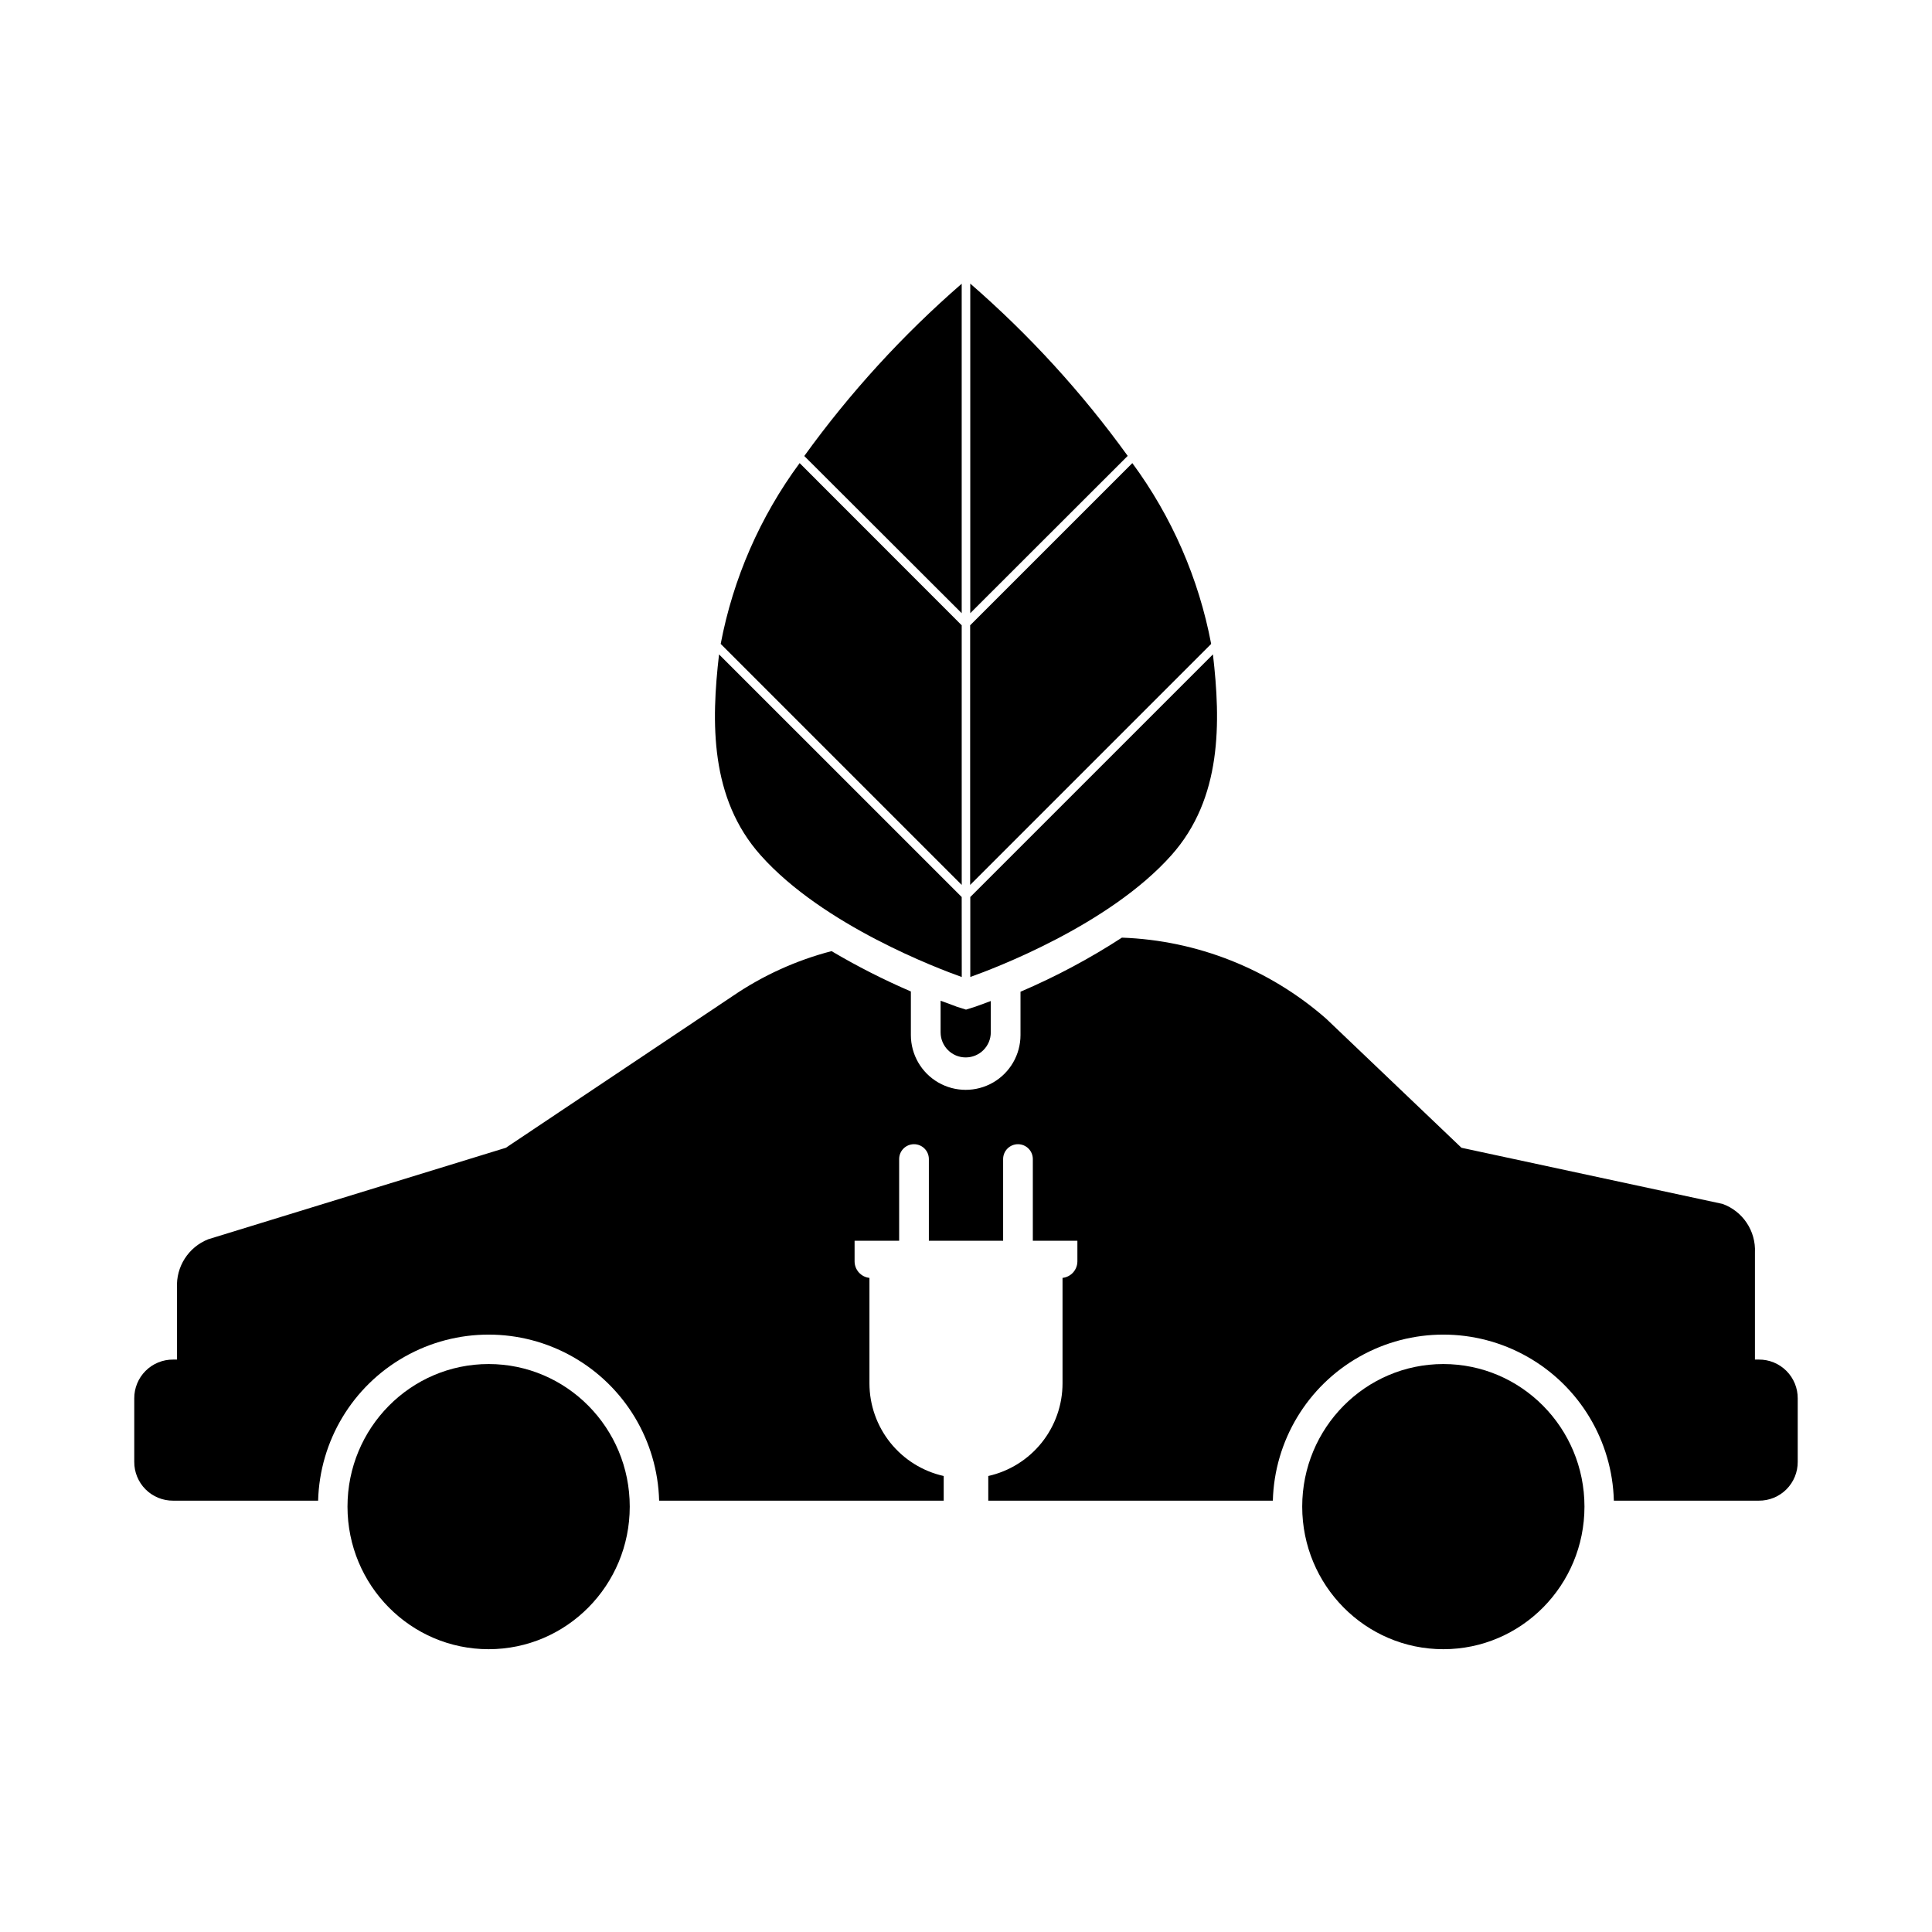
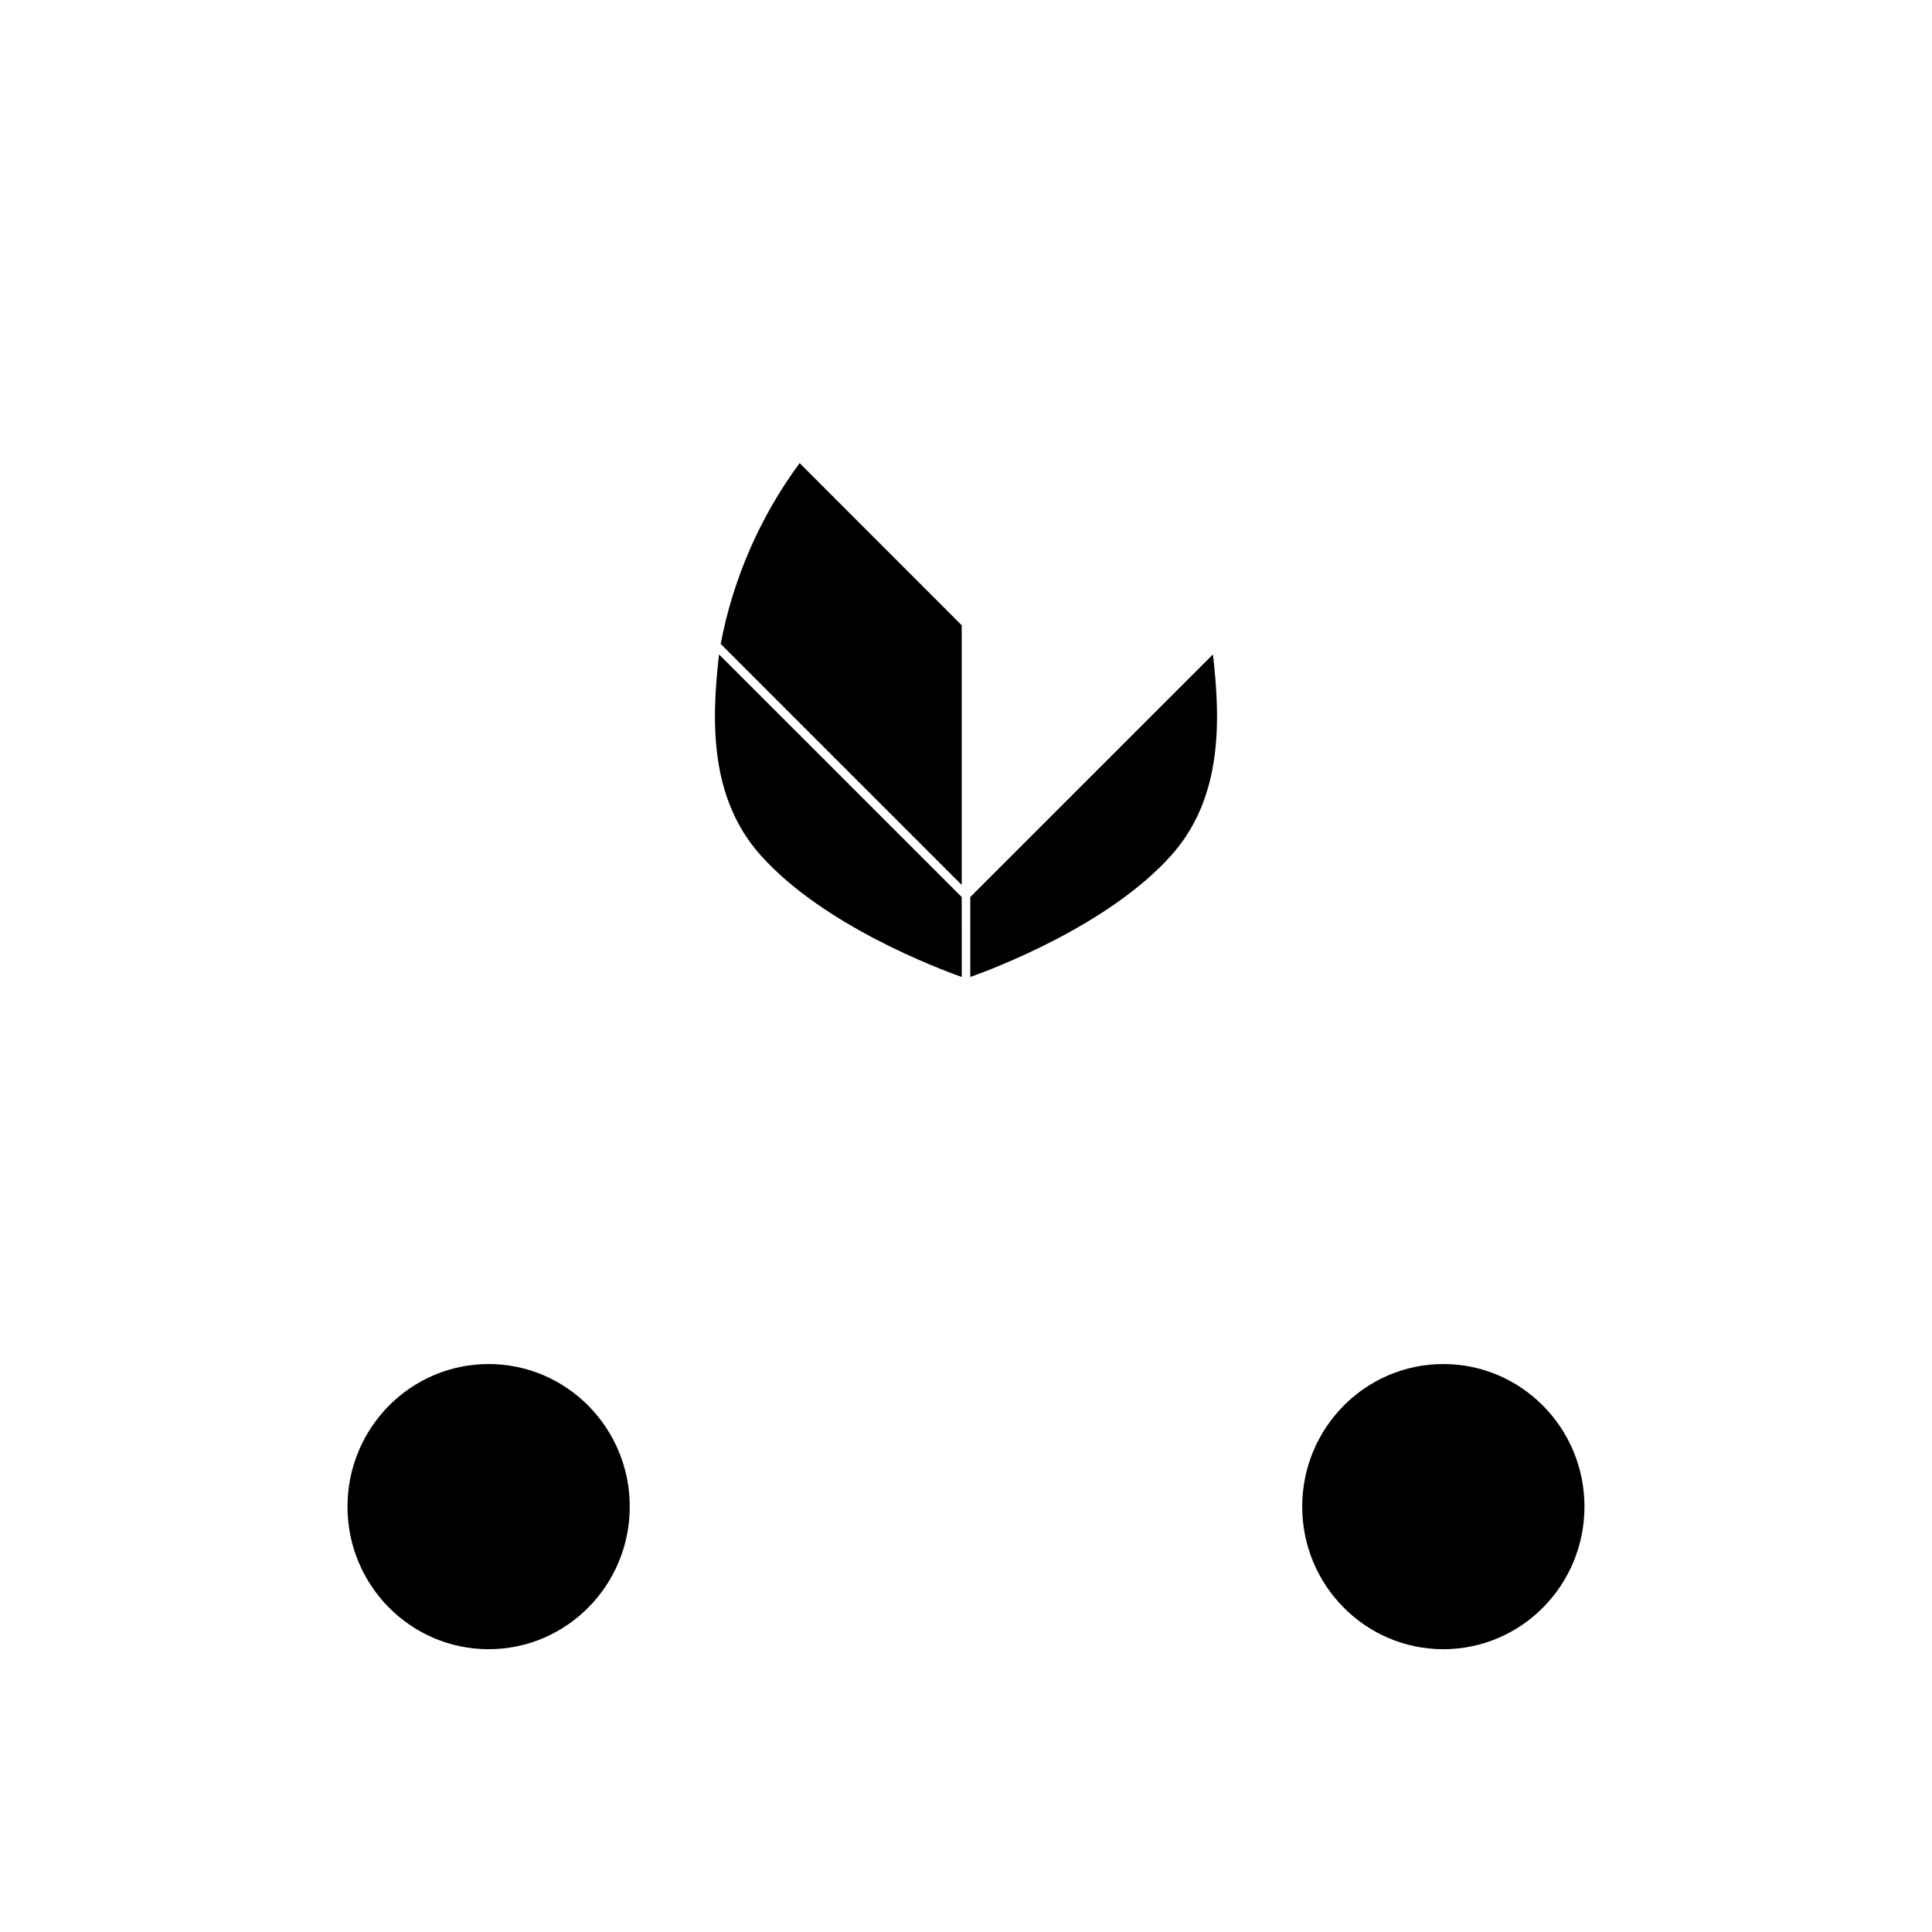
<svg xmlns="http://www.w3.org/2000/svg" fill="#000000" width="800px" height="800px" version="1.1" viewBox="144 144 512 512">
  <g>
    <path d="m563.9 543.27c0 20.867-16.746 37.785-37.402 37.785-20.652 0-37.398-16.918-37.398-37.785 0-20.867 16.746-37.785 37.398-37.785 20.656 0 37.402 16.918 37.402 37.785" />
    <path d="m310.89 543.27c0 20.867-16.742 37.785-37.398 37.785s-37.402-16.918-37.402-37.785c0-20.867 16.746-37.785 37.402-37.785s37.398 16.918 37.398 37.785" />
-     <path d="m406.57 409.28v8.297c0 3.672-2.977 6.652-6.652 6.652-3.672 0-6.648-2.981-6.648-6.652v-8.379c2.426 0.938 3.938 1.41 4.227 1.574l2.504 0.789 2.504-0.789c0.312-0.086 1.723-0.637 4.066-1.492z" />
-     <path d="m401.13 306.5 41.723-41.684c-12.105-16.773-26.105-32.094-41.723-45.656z" />
-     <path d="m444.08 266.73-42.98 42.98v68.809l63.875-63.875h-0.004c-3.285-17.336-10.426-33.711-20.891-47.914z" />
-     <path d="m398.86 306.5v-87.309c-15.617 13.562-29.617 28.883-41.719 45.656z" />
    <path d="m334.99 314.64 63.875 63.875-0.004-68.809-42.949-42.98c-10.477 14.199-17.629 30.578-20.922 47.914z" />
    <path d="m465.44 317.42-64.305 64.297v21.191c6.055-2.148 36.746-13.68 53.301-32.273 13.453-15.09 13.09-35.242 11.004-53.215z" />
    <path d="m398.86 381.72-64.305-64.297c-2.086 17.973-2.449 38.125 11.02 53.223 16.531 18.586 47.23 30.117 53.301 32.273z" />
-     <path d="m610.1 504.3h-1.023v-28.34c0.281-5.723-3.195-10.957-8.578-12.91l-69.195-14.879-35.895-34.242h-0.004c-15.027-13.152-34.129-20.727-54.086-21.445-8.531 5.543-17.523 10.336-26.875 14.336v11.477c0 5.188-2.769 9.984-7.262 12.578-4.496 2.594-10.031 2.594-14.527 0-4.492-2.594-7.262-7.391-7.262-12.578v-11.547c-7.227-3.113-14.25-6.684-21.023-10.691-9.344 2.43-18.195 6.449-26.168 11.887l-60.141 40.227-78.879 24.246c-5.246 2.078-8.574 7.277-8.266 12.91v18.973h-1.023c-2.742-0.023-5.379 1.059-7.316 2.996s-3.016 4.574-2.996 7.312v16.77c-0.02 2.742 1.059 5.375 2.996 7.316 1.938 1.938 4.574 3.016 7.316 2.996h38.414c0.418-15.859 9.121-30.34 22.93-38.148 13.809-7.812 30.703-7.812 44.512 0 13.809 7.809 22.512 22.289 22.93 38.148h75.414v-6.535c-5.582-1.25-10.57-4.363-14.148-8.828-3.574-4.465-5.527-10.012-5.531-15.73v-27.945c-2.215-0.242-3.906-2.102-3.938-4.332v-5.512h11.809v-21.645c0-2.176 1.762-3.938 3.938-3.938 2.172 0 3.938 1.762 3.938 3.938v21.648h19.68v-21.648c0-2.176 1.762-3.938 3.934-3.938 2.176 0 3.938 1.762 3.938 3.938v21.648h11.809v5.512-0.004c-0.031 2.231-1.719 4.09-3.938 4.332v27.945c-0.004 5.719-1.953 11.266-5.531 15.73-3.578 4.465-8.566 7.578-14.148 8.828v6.535h75.414c0.418-15.859 9.121-30.34 22.93-38.148 13.809-7.812 30.703-7.812 44.512 0 13.809 7.809 22.512 22.289 22.93 38.148h38.414c2.742 0.02 5.379-1.059 7.316-2.996 1.938-1.941 3.019-4.574 2.996-7.316v-16.77c0.023-2.738-1.059-5.375-2.996-7.312s-4.574-3.019-7.316-2.996z" />
  </g>
</svg>